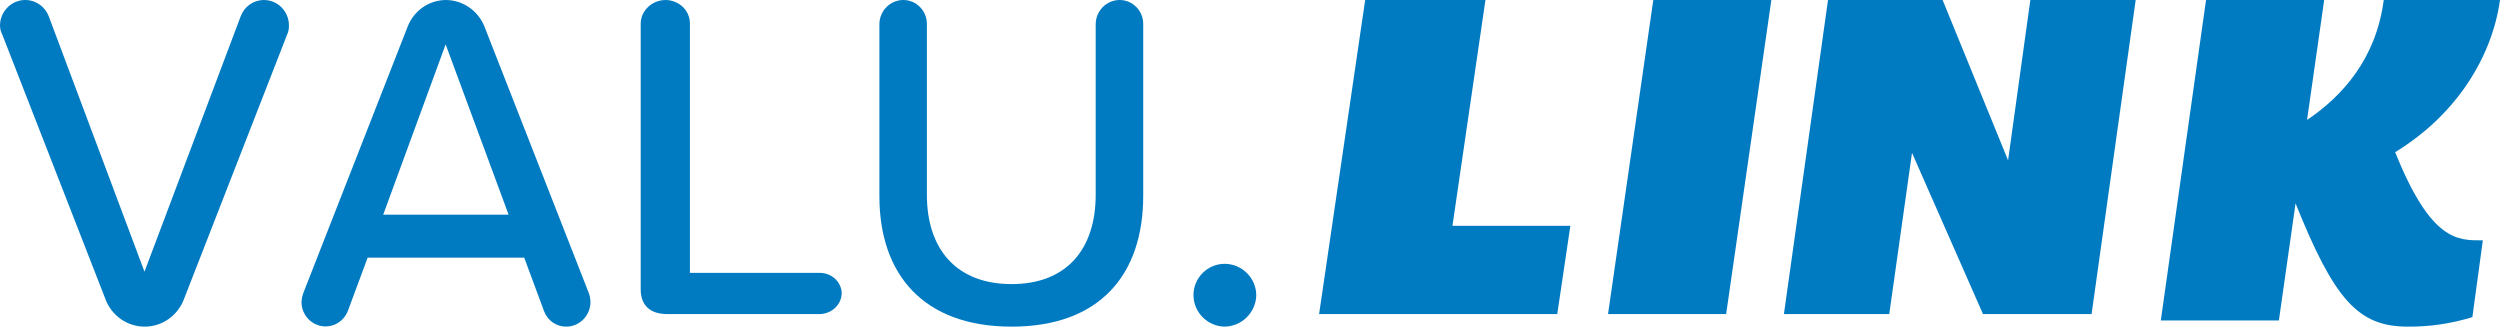
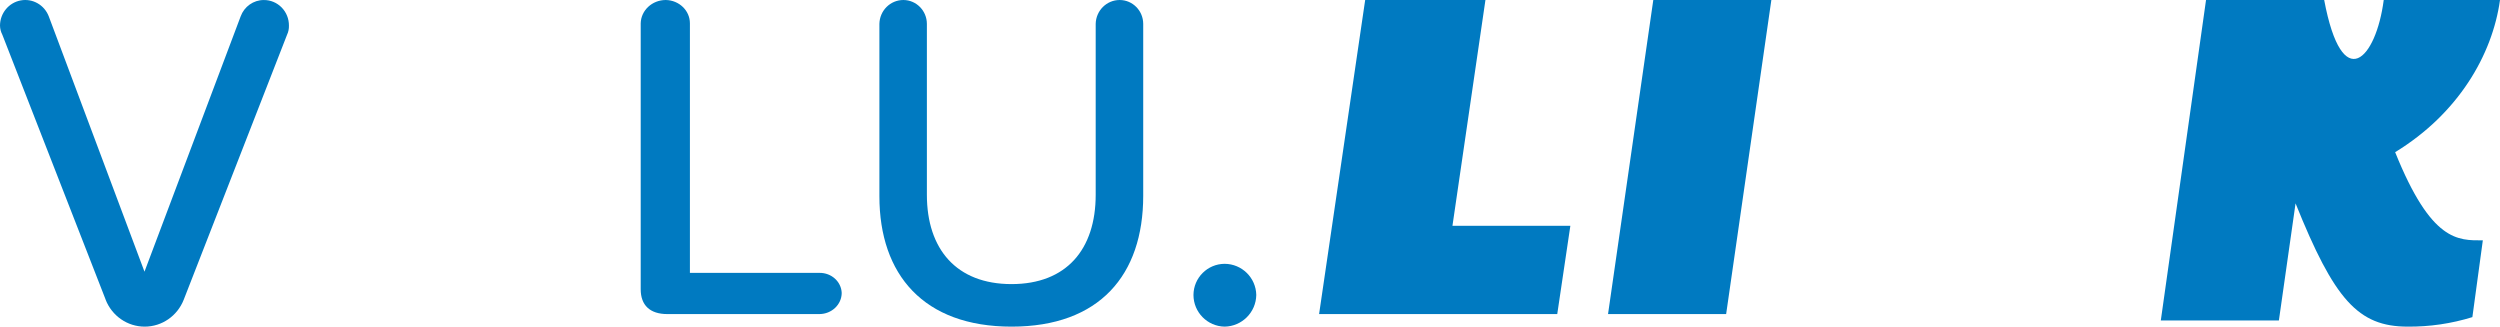
<svg xmlns="http://www.w3.org/2000/svg" width="199px" height="26px" viewBox="0 0 199 26" version="1.1">
  <title>LINK_logo_VALU_LINK_2144</title>
  <desc>Created with Sketch.</desc>
  <g id="Report-V2" stroke="none" stroke-width="1" fill="none" fill-rule="evenodd">
    <g id="Cover-letter" transform="translate(-942, -1612)" fill="#007AC1" fill-rule="nonzero">
      <g id="LINK_logo_VALU_LINK_2144" transform="translate(942, 1612)">
        <polygon id="Path" points="115.615 17.975 125 17.975 123.957 25 105 25 108.668 0 118.241 0" />
        <polygon id="Path" points="137.401 25 128 25 131.602 0 141 0" />
-         <polygon id="Path" points="170 0 166.49 25 157.847 25 152.196 12.167 150.385 25 142 25 145.51 0 154.632 0 159.843 12.76 161.615 0" />
-         <path d="M197.633,19.132 L196.801,25.243 C195.133,25.76 193.394,26.015 191.647,25.999 C187.704,25.999 185.808,23.849 182.726,16.188 L181.399,25.51 L172,25.51 L175.6,1.62781416e-14 L185.005,1.62781416e-14 L183.641,9.548 C186.447,7.66 189.14,4.679 189.745,0 L199,0 C198.393,4.379 195.662,9.058 190.654,12.113 C193.532,19.273 195.659,19.132 197.63,19.132" id="Path" />
+         <path d="M197.633,19.132 L196.801,25.243 C195.133,25.76 193.394,26.015 191.647,25.999 C187.704,25.999 185.808,23.849 182.726,16.188 L181.399,25.51 L172,25.51 L175.6,1.62781416e-14 L185.005,1.62781416e-14 C186.447,7.66 189.14,4.679 189.745,0 L199,0 C198.393,4.379 195.662,9.058 190.654,12.113 C193.532,19.273 195.659,19.132 197.63,19.132" id="Path" />
        <path d="M8.408,23.846 L0.187,2.766 C0.068,2.541 0.004,2.29 0,2.035 C0.006,1.052 0.697,0.212 1.646,0.034 C2.595,-0.144 3.535,0.391 3.884,1.307 L11.501,21.626 L19.155,1.307 C19.441,0.521 20.178,0 21,0.002 C21.532,-0.002 22.042,0.211 22.418,0.594 C22.794,0.977 23.003,1.497 22.999,2.038 C23.008,2.29 22.956,2.541 22.849,2.768 L14.628,23.849 C14.121,25.148 12.888,26 11.517,26 C10.145,26 8.912,25.148 8.405,23.849 L8.408,23.846 Z" id="Path" />
-         <path d="M47,24.042 C46.995,25.121 46.138,25.995 45.08,26 C44.294,26.011 43.585,25.52 43.307,24.77 L41.727,20.508 L29.265,20.508 L27.682,24.77 C27.337,25.631 26.444,26.124 25.548,25.947 C24.652,25.77 24.004,24.972 24,24.042 C24.013,23.792 24.064,23.546 24.15,23.311 L32.437,2.151 C32.922,0.862 34.133,0.008 35.487,0 C36.852,0.006 38.075,0.858 38.577,2.151 L46.864,23.311 C46.952,23.545 46.998,23.792 47,24.042 Z M40.486,17.089 L35.473,3.534 L30.503,17.089 L40.486,17.089 Z" id="Shape" />
        <path d="M51,23.028 L51,1.86 C51.021,0.827 51.909,-0 52.998,3.27191056e-08 C54.065,0.02 54.919,0.847 54.917,1.86 L54.917,21.721 L65.232,21.721 C66.182,21.709 66.968,22.42 67,23.322 C66.992,24.245 66.205,24.992 65.232,25 L53.116,25 C51.734,25 51,24.295 51,23.028 Z" id="Path" />
        <path d="M70,1.9 C70.02,0.845 70.869,-0 71.908,4.47588278e-08 C72.941,0.003 73.777,0.852 73.78,1.9 L73.78,15.506 C73.78,19.839 76.139,22.614 80.518,22.614 C84.898,22.614 87.217,19.839 87.217,15.506 L87.217,1.9 C87.239,0.844 88.088,-0 89.128,4.47588441e-08 C90.161,0.003 90.997,0.852 91,1.9 L91,15.586 C91,21.896 87.518,26 80.518,26 C73.518,26 70,21.856 70,15.623 L70,1.9 Z" id="Path" />
        <path d="M97.48,21 C98.855,21.005 99.974,22.106 100,23.48 C99.977,24.863 98.863,25.977 97.48,26 C96.106,25.975 95.003,24.856 95,23.48 C95.007,22.113 96.113,21.007 97.48,21 Z" id="Path" />
      </g>
    </g>
  </g>
</svg>